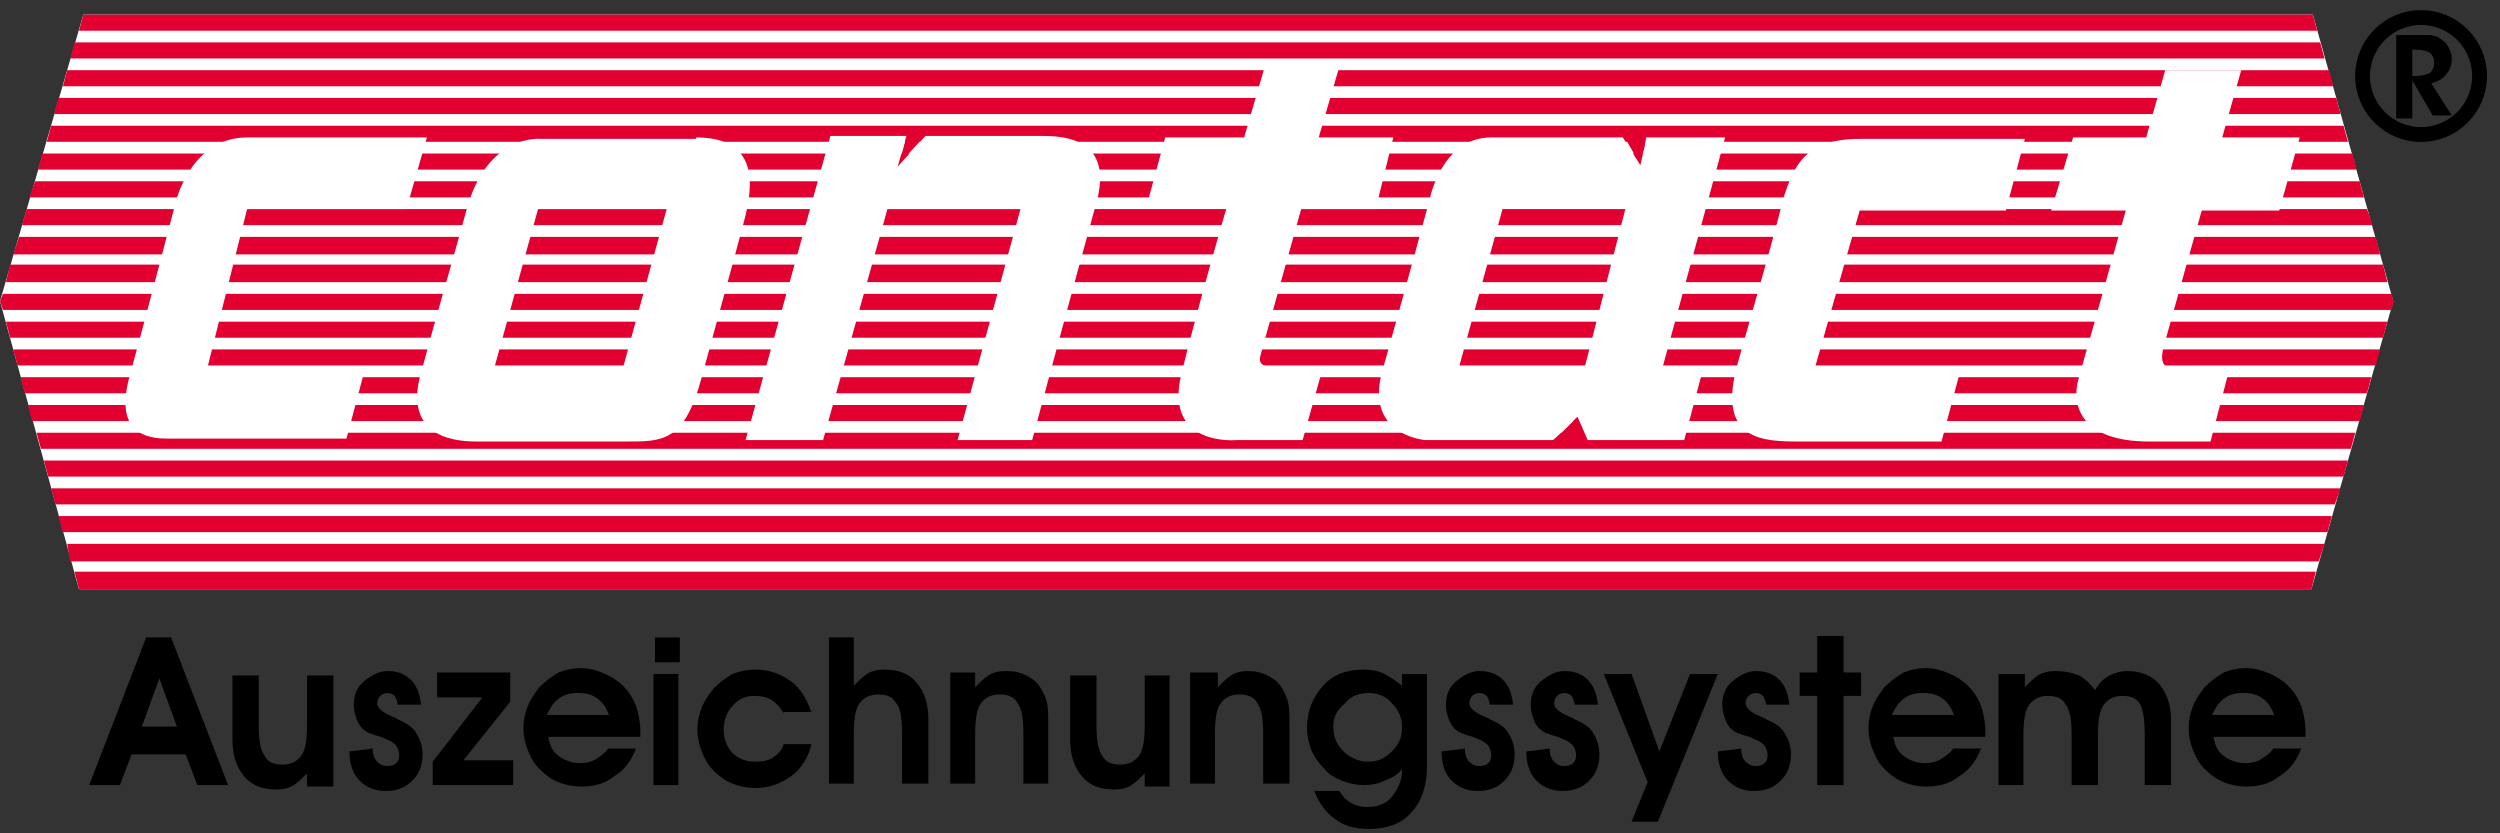
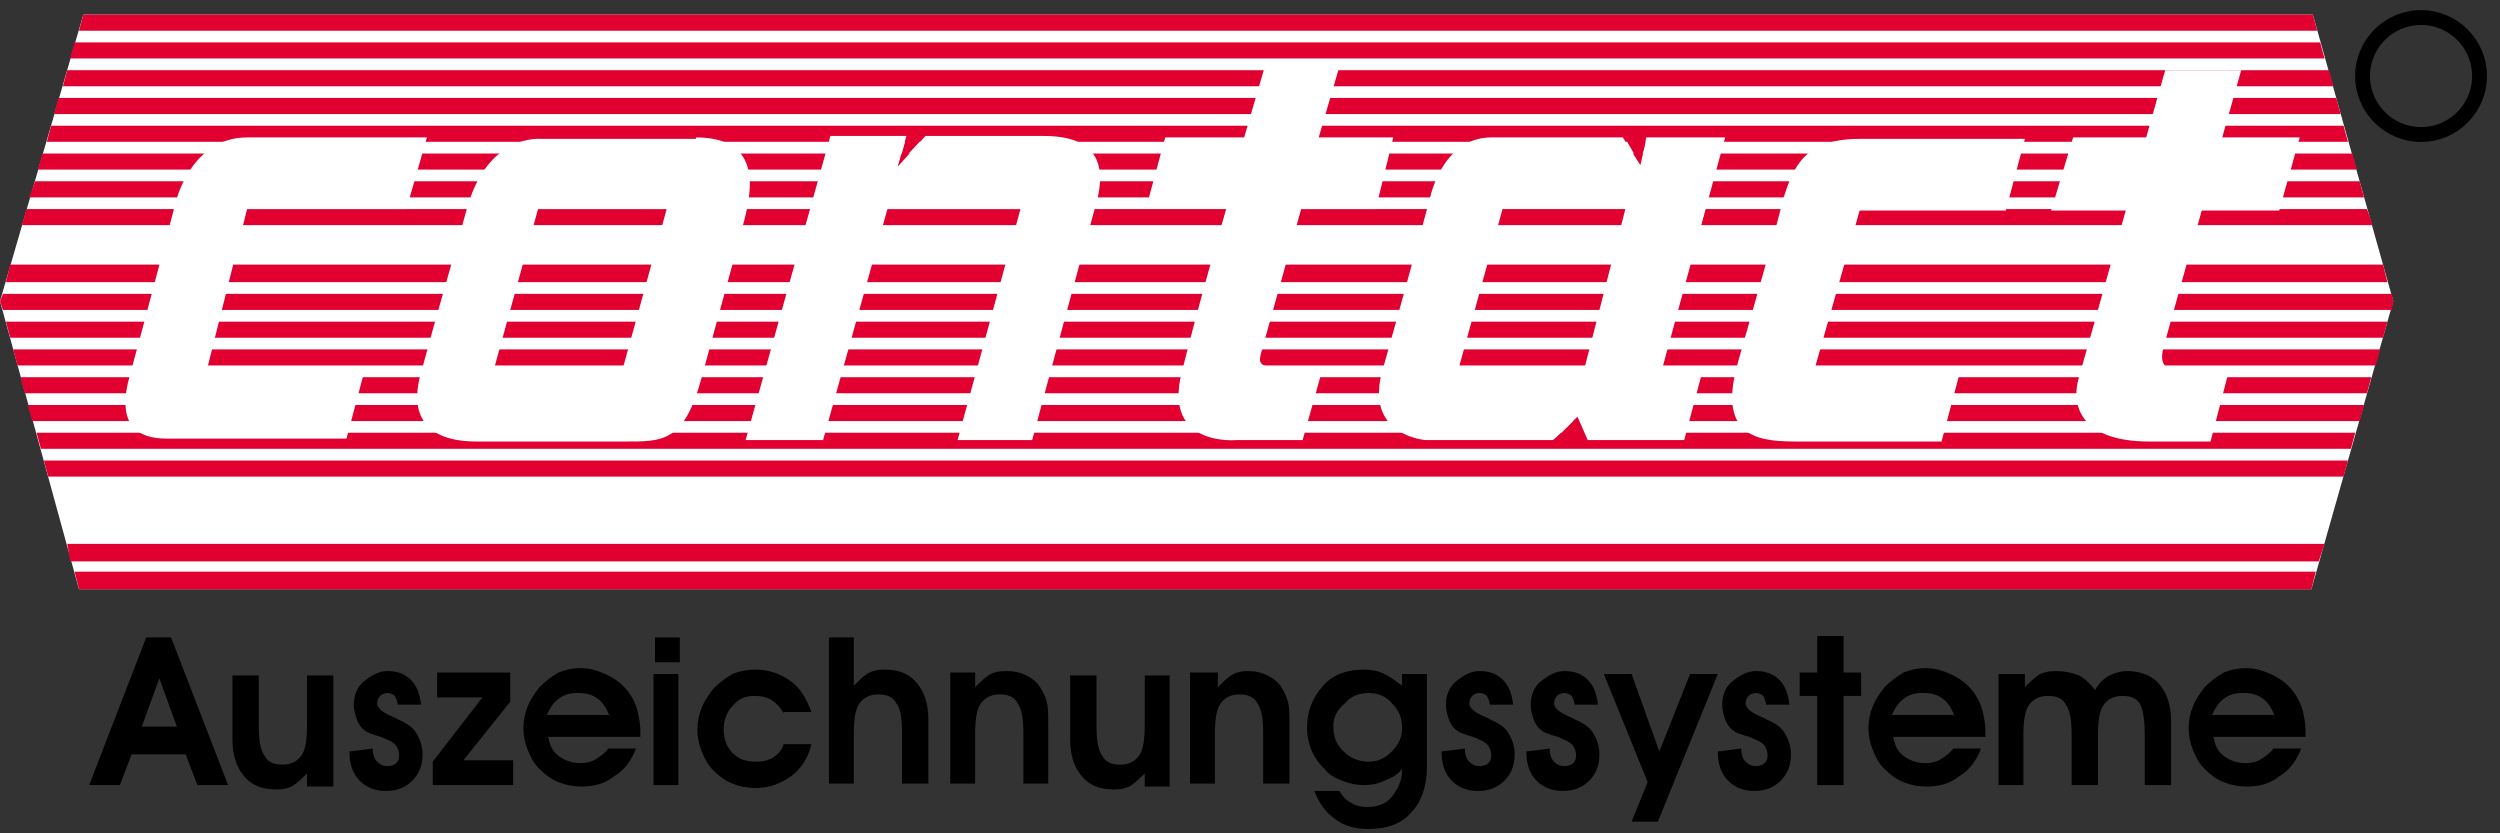
<svg xmlns="http://www.w3.org/2000/svg" width="171px" height="57px" viewBox="0 0 171 57" version="1.1">
  <rect x="0" y="0" width="171" height="57" fill="#333333" stroke="none" />
  <title>contact_logo_RZ</title>
  <desc>Created with Sketch.</desc>
  <defs />
  <g id="Page-1" stroke="none" stroke-width="1" fill="none" fill-rule="evenodd">
    <g id="contact_logo_RZ" transform="translate(0, 1)">
      <g id="Layer_1">
        <g id="Group">
          <polygon id="Shape" fill="#FFFFFF" points="5.7 0 0 19.6 5.4 39.3 158.1 39.3 163.7 19.6 158.2 0" />
          <g transform="translate(6, 42)" id="Shape" fill="#000000">
            <g>
              <path d="M3,8.6 L2.2,10.7 L0.1,10.7 L4,0.6 L5.7,0.6 L9.6,10.7 L7.5,10.7 L6.7,8.6 L3,8.6 L3,8.6 Z M6.1,6.7 L4.9,3.4 L3.7,6.7 L6.1,6.7 L6.1,6.7 Z" />
              <path d="M15,10.7 L15,9.9 C14.7,10.2 14.4,10.5 14.1,10.7 C13.8,10.9 13.4,11 12.9,11 C11.9,11 11.2,10.7 10.7,10.1 C10.2,9.5 9.9,8.7 9.9,7.6 L9.9,3.2 L11.7,3.2 L11.7,6.6 C11.7,7.6 11.8,8.3 12.1,8.7 C12.3,9.1 12.7,9.3 13.3,9.3 C13.9,9.3 14.3,9.1 14.6,8.7 C14.9,8.3 15,7.6 15,6.5 L15,3.2 L16.8,3.2 L16.8,10.8 L15,10.8 L15,10.7 Z" />
              <path d="M19.5,8.2 L19.5,8.3 C19.5,8.6 19.6,8.9 19.8,9.1 C20,9.3 20.2,9.4 20.5,9.4 C20.8,9.4 21,9.3 21.1,9.2 C21.3,9 21.3,8.8 21.3,8.6 C21.3,8.4 21.2,8.2 21.1,8 C21,7.9 20.8,7.7 20.5,7.6 C20.3,7.5 20.1,7.4 19.7,7.3 C19.4,7.2 19.1,7.1 19,7 C18.7,6.8 18.5,6.5 18.4,6.2 C18.3,5.9 18.2,5.6 18.2,5.2 C18.2,4.6 18.4,4 18.9,3.6 C19.4,3.2 19.9,2.9 20.5,2.9 C21.2,2.9 21.7,3.1 22.1,3.5 C22.5,3.9 22.7,4.4 22.8,5.2 L21.2,5.2 L21.2,5.2 C21.2,5 21.1,4.8 21,4.6 C20.9,4.5 20.7,4.4 20.5,4.4 C20.3,4.4 20.1,4.5 20,4.6 C19.9,4.7 19.8,4.9 19.8,5.1 C19.8,5.4 20.1,5.7 20.8,6 C21,6.1 21.1,6.1 21.2,6.2 C21.9,6.5 22.3,6.8 22.5,7.2 C22.7,7.5 22.9,8 22.9,8.6 C22.9,9.3 22.7,9.9 22.2,10.4 C21.7,10.9 21.1,11.1 20.4,11.1 C19.7,11.1 19.1,10.9 18.6,10.4 C18.1,9.9 17.9,9.2 17.9,8.4 L19.5,8.2 L19.5,8.2 Z" />
              <polygon points="23.6 10.7 23.6 9.1 27 4.7 23.9 4.7 23.9 3 28.9 3 28.9 5 25.7 9 29.1 9 29.1 10.7" />
              <path d="M31.5,7.4 C31.6,8 31.8,8.4 32.2,8.7 C32.6,9 33.1,9.2 33.7,9.2 C34.1,9.2 34.5,9.1 34.8,8.9 C35.1,8.7 35.4,8.5 35.6,8.2 L37.5,8.2 C37.2,9 36.7,9.7 36,10.1 C35.4,10.6 34.6,10.8 33.8,10.8 C33.2,10.8 32.7,10.7 32.2,10.5 C31.7,10.3 31.3,10 30.9,9.6 C30.5,9.2 30.3,8.8 30.1,8.3 C29.9,7.8 29.8,7.3 29.8,6.8 C29.8,6.3 29.9,5.8 30.1,5.3 C30.3,4.8 30.6,4.4 30.9,4 C31.3,3.6 31.7,3.3 32.2,3 C32.7,2.8 33.2,2.7 33.7,2.7 C34.4,2.7 35,2.9 35.6,3.2 C36.2,3.5 36.7,3.9 37.1,4.5 C37.3,4.8 37.5,5.2 37.6,5.6 C37.7,6 37.8,6.5 37.8,7 L37.8,7.2 L37.8,7.4 L31.5,7.4 L31.5,7.4 Z M35.7,6 C35.5,5.5 35.3,5.1 34.9,4.8 C34.5,4.5 34.1,4.4 33.5,4.4 C33,4.4 32.6,4.5 32.2,4.8 C31.8,5.1 31.6,5.5 31.4,5.9 L35.7,5.9 L35.7,6 Z" />
              <path d="M40.5,2.3 L38.8,2.3 L38.8,0.6 L40.5,0.6 L40.5,2.3 L40.5,2.3 Z M38.7,10.7 L38.7,3.1 L40.4,3.1 L40.4,10.7 L38.7,10.7 L38.7,10.7 Z" />
              <path d="M47.6,5.8 C47.4,5.4 47.1,5.1 46.8,4.9 C46.5,4.7 46.1,4.6 45.6,4.6 C45,4.6 44.5,4.8 44.1,5.3 C43.7,5.7 43.5,6.3 43.5,6.9 C43.5,7.5 43.7,8.1 44.1,8.5 C44.5,8.9 45,9.1 45.7,9.1 C46.2,9.1 46.6,9 46.9,8.8 C47.2,8.6 47.5,8.3 47.6,7.9 L49.5,7.9 C49.3,8.8 48.8,9.6 48.1,10.1 C47.4,10.6 46.6,10.9 45.7,10.9 C45.1,10.9 44.6,10.8 44.1,10.6 C43.6,10.4 43.2,10.1 42.8,9.7 C42.4,9.3 42.2,8.9 42,8.4 C41.8,7.9 41.7,7.4 41.7,6.9 C41.7,6.4 41.8,5.9 42,5.4 C42.2,4.9 42.5,4.5 42.8,4.1 C43.2,3.7 43.6,3.4 44.1,3.1 C44.6,2.9 45.1,2.8 45.7,2.8 C46.6,2.8 47.4,3.1 48.1,3.6 C48.8,4.1 49.2,4.9 49.5,5.7 L47.6,5.7 L47.6,5.8 Z" />
              <path d="M52.4,0.6 L52.4,3.9 C52.7,3.6 53,3.3 53.3,3.1 C53.6,2.9 54,2.8 54.5,2.8 C55.5,2.8 56.2,3.1 56.7,3.7 C57.2,4.3 57.5,5.1 57.5,6.2 L57.5,10.6 L55.7,10.6 L55.7,7.2 C55.7,6.2 55.6,5.4 55.3,5.1 C55.1,4.7 54.7,4.5 54.1,4.5 C53.5,4.5 53.1,4.7 52.8,5.1 C52.5,5.5 52.4,6.2 52.4,7.3 L52.4,10.6 L50.7,10.6 L50.7,0.6 L52.4,0.6 L52.4,0.6 Z" />
              <path d="M60.7,3.1 L60.7,4 C61,3.7 61.3,3.4 61.6,3.2 C61.9,3 62.3,2.9 62.8,2.9 C63.4,2.9 63.8,3 64.2,3.2 C64.6,3.4 65,3.7 65.2,4.1 C65.4,4.4 65.5,4.7 65.6,5 C65.7,5.4 65.7,5.9 65.7,6.6 L65.7,10.6 L64,10.6 L64,7.2 C64,6.2 63.9,5.5 63.6,5.1 C63.4,4.7 63,4.5 62.4,4.5 C61.8,4.5 61.4,4.7 61.1,5.1 C60.8,5.5 60.7,6.2 60.7,7.3 L60.7,10.6 L59,10.6 L59,3 L60.7,3 L60.7,3.1 Z" />
              <path d="M72.3,10.7 L72.3,9.9 C72,10.2 71.7,10.5 71.4,10.7 C71.1,10.9 70.7,11 70.2,11 C69.2,11 68.5,10.7 68,10.1 C67.5,9.5 67.2,8.7 67.2,7.6 L67.2,3.2 L69,3.2 L69,6.6 C69,7.6 69.1,8.3 69.4,8.7 C69.6,9.1 70,9.3 70.6,9.3 C71.2,9.3 71.6,9.1 71.9,8.7 C72.2,8.3 72.3,7.6 72.3,6.5 L72.3,3.2 L74,3.2 L74,10.8 L72.3,10.8 L72.3,10.7 Z" />
              <path d="M77.3,3.1 L77.3,4 C77.6,3.7 77.9,3.4 78.2,3.2 C78.5,3 78.9,2.9 79.3,2.9 C79.9,2.9 80.3,3 80.7,3.2 C81.1,3.4 81.5,3.7 81.7,4.1 C81.9,4.4 82,4.7 82.1,5 C82.2,5.4 82.2,5.9 82.2,6.6 L82.2,10.6 L80.4,10.6 L80.4,7.2 C80.4,6.2 80.3,5.5 80,5.1 C79.8,4.7 79.4,4.5 78.8,4.5 C78.2,4.5 77.8,4.7 77.5,5.1 C77.2,5.5 77.1,6.2 77.1,7.3 L77.1,10.6 L75.4,10.6 L75.4,3 L77.3,3 L77.3,3.1 Z" />
              <path d="M90,3.1 L91.6,3.1 L91.6,9.5 C91.6,10.8 91.2,11.9 90.5,12.6 C89.8,13.4 88.8,13.7 87.6,13.7 C86.7,13.7 85.9,13.5 85.3,13 C84.7,12.6 84.2,11.9 83.9,11.1 L85.6,11.1 C85.8,11.4 86,11.7 86.4,11.9 C86.7,12.1 87.1,12.2 87.5,12.2 C88.2,12.2 88.8,12 89.2,11.5 C89.6,11 89.9,10.4 89.9,9.7 L89.9,9.6 C89.6,10 89.2,10.2 88.7,10.4 C88.3,10.6 87.8,10.7 87.3,10.7 C86.8,10.7 86.3,10.6 85.8,10.4 C85.3,10.2 84.9,10 84.6,9.6 C84.2,9.2 83.9,8.8 83.7,8.3 C83.5,7.8 83.4,7.3 83.4,6.8 C83.4,5.6 83.8,4.7 84.5,3.9 C85.2,3.1 86.2,2.8 87.3,2.8 C87.8,2.8 88.3,2.9 88.7,3.1 C89.1,3.3 89.5,3.6 89.9,3.9 L89.9,3.1 L90,3.1 Z M85.2,6.7 C85.2,7.4 85.4,7.9 85.9,8.4 C86.3,8.8 86.9,9.1 87.6,9.1 C88.2,9.1 88.7,8.9 89.2,8.4 C89.7,7.9 89.9,7.4 89.9,6.8 C89.9,6.1 89.7,5.6 89.2,5.1 C88.8,4.6 88.2,4.4 87.6,4.4 C87,4.4 86.4,4.6 86,5.1 C85.4,5.6 85.2,6.1 85.2,6.7 L85.2,6.7 Z" />
              <path d="M94.2,8.2 L94.2,8.3 C94.2,8.6 94.3,8.9 94.5,9.1 C94.7,9.3 94.9,9.4 95.2,9.4 C95.5,9.4 95.7,9.3 95.8,9.2 C96,9 96,8.8 96,8.6 C96,8.4 95.9,8.2 95.8,8 C95.7,7.9 95.5,7.7 95.2,7.6 C95,7.5 94.8,7.4 94.4,7.3 C94.1,7.2 93.8,7.1 93.7,7 C93.4,6.8 93.2,6.5 93.1,6.2 C93,5.9 92.9,5.6 92.9,5.2 C92.9,4.6 93.1,4 93.6,3.6 C94.1,3.2 94.6,2.9 95.2,2.9 C95.9,2.9 96.4,3.1 96.8,3.5 C97.2,3.9 97.4,4.4 97.5,5.2 L95.9,5.2 L95.9,5.2 C95.9,5 95.8,4.8 95.7,4.6 C95.6,4.5 95.4,4.4 95.2,4.4 C95,4.4 94.8,4.5 94.7,4.6 C94.6,4.7 94.5,4.9 94.5,5.1 C94.5,5.4 94.8,5.7 95.5,6 C95.7,6.1 95.8,6.1 95.9,6.2 C96.6,6.5 97,6.8 97.2,7.2 C97.4,7.5 97.6,8 97.6,8.6 C97.6,9.3 97.4,9.9 96.9,10.4 C96.4,10.9 95.8,11.1 95.1,11.1 C94.4,11.1 93.8,10.9 93.3,10.4 C92.8,9.9 92.6,9.2 92.6,8.4 L94.2,8.2 L94.2,8.2 Z" />
              <path d="M100,8.2 L100,8.3 C100,8.6 100.1,8.9 100.3,9.1 C100.5,9.3 100.7,9.4 101,9.4 C101.3,9.4 101.5,9.3 101.6,9.2 C101.8,9 101.8,8.8 101.8,8.6 C101.8,8.4 101.7,8.2 101.6,8 C101.5,7.9 101.3,7.7 101,7.6 C100.8,7.5 100.6,7.4 100.2,7.3 C99.9,7.2 99.6,7.1 99.5,7 C99.2,6.8 99,6.5 98.9,6.2 C98.8,5.9 98.7,5.6 98.7,5.2 C98.7,4.6 98.9,4 99.4,3.6 C99.9,3.2 100.4,2.9 101,2.9 C101.7,2.9 102.2,3.1 102.6,3.5 C103,3.9 103.2,4.4 103.3,5.2 L101.7,5.2 L101.7,5.2 C101.7,5 101.6,4.8 101.5,4.6 C101.4,4.5 101.2,4.4 101,4.4 C100.8,4.4 100.6,4.5 100.5,4.6 C100.4,4.7 100.3,4.9 100.3,5.1 C100.3,5.4 100.6,5.7 101.3,6 C101.5,6.1 101.6,6.1 101.7,6.2 C102.4,6.5 102.8,6.8 103,7.2 C103.2,7.5 103.4,8 103.4,8.6 C103.4,9.3 103.2,9.9 102.7,10.4 C102.2,10.9 101.6,11.1 100.9,11.1 C100.2,11.1 99.6,10.9 99.1,10.4 C98.6,9.9 98.4,9.2 98.4,8.4 L100,8.2 L100,8.2 Z" />
              <polygon points="103.7 3.1 105.6 3.1 107.5 8.4 109.6 3.1 111.5 3.1 107.4 13.2 105.6 13.2 106.7 10.5" />
              <path d="M113.1,8.2 L113.1,8.3 C113.1,8.6 113.2,8.9 113.4,9.1 C113.6,9.3 113.8,9.4 114.1,9.4 C114.4,9.4 114.6,9.3 114.7,9.2 C114.9,9 114.9,8.8 114.9,8.6 C114.9,8.4 114.8,8.2 114.7,8 C114.6,7.9 114.4,7.7 114.1,7.6 C113.9,7.5 113.7,7.4 113.3,7.3 C113,7.2 112.7,7.1 112.6,7 C112.3,6.8 112.1,6.5 112,6.2 C111.9,5.9 111.8,5.6 111.8,5.2 C111.8,4.6 112,4 112.5,3.6 C113,3.2 113.5,2.9 114.1,2.9 C114.8,2.9 115.3,3.1 115.7,3.5 C116.1,3.9 116.3,4.4 116.4,5.2 L114.8,5.2 L114.8,5.2 C114.8,5 114.7,4.8 114.6,4.6 C114.5,4.5 114.3,4.4 114.1,4.4 C113.9,4.4 113.7,4.5 113.6,4.6 C113.5,4.7 113.4,4.9 113.4,5.1 C113.4,5.4 113.7,5.7 114.4,6 C114.6,6.1 114.7,6.1 114.8,6.2 C115.5,6.5 115.9,6.8 116.1,7.2 C116.3,7.5 116.5,8 116.5,8.6 C116.5,9.3 116.3,9.9 115.8,10.4 C115.3,10.9 114.7,11.1 114,11.1 C113.3,11.1 112.7,10.9 112.2,10.4 C111.7,9.9 111.5,9.2 111.5,8.4 L113.1,8.2 L113.1,8.2 Z" />
              <polygon points="118.3 10.7 118.3 4.6 117.1 4.6 117.1 3 118.3 3 118.3 0.5 120.1 0.5 120.1 3 121.3 3 121.3 4.6 120.1 4.6 120.1 10.7" />
              <path d="M123.5,7.4 C123.6,8 123.8,8.4 124.2,8.7 C124.6,9 125.1,9.2 125.7,9.2 C126.1,9.2 126.5,9.1 126.8,8.9 C127.1,8.7 127.4,8.5 127.6,8.2 L129.5,8.2 C129.2,9 128.7,9.7 128,10.1 C127.4,10.6 126.6,10.8 125.8,10.8 C125.2,10.8 124.7,10.7 124.2,10.5 C123.7,10.3 123.3,10 122.9,9.6 C122.5,9.2 122.3,8.8 122.1,8.3 C121.9,7.8 121.8,7.3 121.8,6.8 C121.8,6.3 121.9,5.8 122.1,5.3 C122.3,4.8 122.6,4.4 122.9,4 C123.3,3.6 123.7,3.3 124.2,3 C124.7,2.8 125.2,2.7 125.7,2.7 C126.4,2.7 127,2.9 127.6,3.2 C128.2,3.5 128.7,3.9 129.1,4.5 C129.3,4.8 129.5,5.2 129.6,5.6 C129.7,6 129.8,6.5 129.8,7 L129.8,7.2 L129.8,7.4 L123.5,7.4 L123.5,7.4 Z M127.7,6 C127.5,5.5 127.3,5.1 126.9,4.8 C126.5,4.5 126.1,4.4 125.5,4.4 C125,4.4 124.6,4.5 124.2,4.8 C123.8,5.1 123.6,5.5 123.4,5.9 L127.7,5.9 L127.7,6 Z" />
              <path d="M132.5,3.1 L132.5,4 C132.8,3.7 133.1,3.4 133.4,3.2 C133.7,3 134.1,2.9 134.6,2.9 C135.2,2.9 135.7,3 136.2,3.2 C136.6,3.4 137,3.8 137.3,4.2 C137.6,3.7 137.9,3.4 138.3,3.2 C138.7,3 139.1,2.9 139.5,2.9 C140.4,2.9 141.2,3.2 141.7,3.8 C142.2,4.4 142.5,5.2 142.5,6.3 L142.5,10.7 L140.7,10.7 L140.7,7.3 C140.7,6.3 140.6,5.6 140.4,5.2 C140.2,4.8 139.8,4.6 139.2,4.6 C138.6,4.6 138.2,4.8 137.9,5.2 C137.6,5.6 137.5,6.3 137.5,7.4 L137.5,10.7 L135.7,10.7 L135.7,7.3 C135.7,6.3 135.6,5.6 135.3,5.2 C135.1,4.8 134.7,4.6 134.1,4.6 C133.5,4.6 133.1,4.8 132.8,5.2 C132.5,5.6 132.4,6.3 132.4,7.4 L132.4,10.7 L130.7,10.7 L130.7,3.1 L132.5,3.1 L132.5,3.1 Z" />
            </g>
            <path d="M145.4,7.4 C145.5,8 145.7,8.4 146.1,8.7 C146.5,9 147,9.2 147.6,9.2 C148,9.2 148.4,9.1 148.7,8.9 C149,8.7 149.3,8.5 149.5,8.2 L151.4,8.2 C151.1,9 150.6,9.7 149.9,10.1 C149.3,10.6 148.5,10.8 147.7,10.8 C147.1,10.8 146.6,10.7 146.1,10.5 C145.6,10.3 145.2,10 144.8,9.6 C144.4,9.2 144.2,8.8 144,8.3 C143.8,7.8 143.7,7.3 143.7,6.8 C143.7,6.3 143.8,5.8 144,5.3 C144.2,4.8 144.5,4.4 144.8,4 C145.2,3.6 145.6,3.3 146.1,3 C146.6,2.8 147.1,2.7 147.6,2.7 C148.3,2.7 148.9,2.9 149.5,3.2 C150.1,3.5 150.6,3.9 151,4.5 C151.2,4.8 151.4,5.2 151.5,5.6 C151.6,6 151.7,6.5 151.7,7 L151.7,7.2 L151.7,7.4 L145.4,7.4 L145.4,7.4 Z M149.6,6 C149.4,5.5 149.2,5.1 148.8,4.8 C148.4,4.5 148,4.4 147.4,4.4 C146.9,4.4 146.5,4.5 146.1,4.8 C145.7,5.1 145.5,5.5 145.3,5.9 L149.6,5.9 L149.6,6 Z" />
          </g>
          <polygon id="Shape" fill="#E20031" points="5.1 38.1 158.4 38.1 158.1 39.3 5.4 39.3" />
          <polygon id="Shape" fill="#E20031" points="4.8 37.4 4.6 36.2 159 36.2 158.6 37.4" />
-           <polygon id="Shape" fill="#E20031" points="4.3 35.4 4 34.3 159.5 34.3 159.2 35.4" />
-           <polygon id="Shape" fill="#E20031" points="3.8 33.5 3.5 32.4 160.1 32.4 159.7 33.5" />
          <polygon id="Shape" fill="#E20031" points="3.3 31.6 3 30.5 160.6 30.5 160.3 31.6" />
          <polygon id="Shape" fill="#E20031" points="2.2 27.8 1.9 26.7 161.7 26.7 161.4 27.8" />
          <polygon id="Shape" fill="#E20031" points="1.7 25.9 1.4 24.8 162.2 24.8 161.9 25.9" />
          <polygon id="Shape" fill="#E20031" points="1.2 24 0.9 22.9 162.8 22.9 162.5 24" />
          <polygon id="Shape" fill="#E20031" points="0.7 22.1 0.4 21 163.3 21 163 22.1" />
          <polygon id="Shape" fill="#E20031" points="0.2 19.1 0 19.6 0.2 20.2 163.6 20.2 163.7 19.6 163.6 19.1" />
          <polygon id="Shape" fill="#E20031" points="0.4 18.3 0.7 17.1 163 17.1 163.3 18.3" />
-           <polygon id="Shape" fill="#E20031" points="0.9 16.4 1.3 15.2 162.5 15.2 162.8 16.4" />
          <polygon id="Shape" fill="#E20031" points="1.5 14.4 1.8 13.3 161.9 13.3 162.3 14.4" />
          <polygon id="Shape" fill="#E20031" points="2 12.5 2.4 11.4 161.4 11.4 161.7 12.5" />
          <polygon id="Shape" fill="#E20031" points="2.6 10.6 2.9 9.5 160.9 9.5 161.2 10.6" />
          <polygon id="Shape" fill="#E20031" points="3.7 6.8 4 5.7 159.8 5.7 160.1 6.8" />
          <polygon id="Shape" fill="#E20031" points="4.3 4.9 4.6 3.8 159.3 3.8 159.6 4.9" />
          <polygon id="Shape" fill="#E20031" points="4.8 3 5.1 1.9 158.7 1.9 159 3" />
          <polygon id="Shape" fill="#E20031" points="5.7 0 158.2 0 158.5 1.1 5.4 1.1" />
          <polygon id="Shape" fill="#E20031" points="2.8 29.7 2.5 28.6 106.8 28.6 107.9 27.5 108.5 28.6 161.1 28.6 160.8 29.7" />
          <polygon id="Shape" fill="#E20031" points="3.2 8.7 3.5 7.6 160.3 7.6 160.6 8.7 112.7 8.7 112.1 10.1 111.3 8.7 62.9 8.7 61.5 10.2 61.9 8.7" />
          <g transform="translate(8, 0)">
            <circle id="Oval" stroke="#000000" stroke-width="1.016" cx="157.6" cy="4.2" r="4" />
            <path d="M21.2,8.4 L19.8,13.3 L8.9,13.3 L6.2,24.1 L17,24.1 L15.7,29 L3.4,29 C1.4,29 -0.1,28.1 0.9,24.6 C1.9,21 4,12.9 4,12.9 C4,12.9 5,8.4 8.9,8.4 L21.2,8.4" id="Shape" fill="#FFFFFF" />
            <path d="M48.8,8.3 L54,8.3 L53.4,10.4 L55.3,8.3 L63.4,8.3 C67.6,8.3 67.6,10.9 66.9,13.2 C65.3,19 62.6,29.1 62.6,29.1 L57.5,29.1 L61.8,13.3 L52.7,13.3 L48.3,29.1 L43,29.1 L48.8,8.3 L48.8,8.3 Z" id="Shape" fill="#FFFFFF" />
            <path d="M71.7,8.4 L77.1,8.4 L78.5,3.6 L83.6,3.6 L82.2,8.4 L87.3,8.4 L86.1,13.3 L81,13.3 C81,13.3 78.6,21.9 78.3,23 C78.1,23.7 78,24.1 79.3,24.1 L82.5,24.1 L81.1,29.1 L76.6,29.1 C76.6,29.1 71.6,29.6 72.8,24.6 C74,19.7 75.9,13.2 75.9,13.2 L70.4,13.2 L71.7,8.4 L71.7,8.4 Z" id="Shape" fill="#FFFFFF" />
            <path d="M39.6,8.4 C44,8.4 43.5,11.8 42.9,14.1 C41.9,17.9 41.1,20.7 40,24.8 C38.8,29.3 37.3,29.2 34.7,29.2 L24.6,29.2 C20.3,29.2 20.2,26.5 20.8,24.5 C22,20 22.5,18.5 23.9,13.4 C25.3,8.1 29,8.5 29,8.5 L39.6,8.5 L39.6,8.4 Z M28.8,13.3 L25.8,24.2 L34.6,24.2 L37.6,13.3 L28.8,13.3 L28.8,13.3 Z" id="Shape" fill="#FFFFFF" />
            <path d="M119.2,8.5 L130.5,8.5 L129.2,13.4 L119.2,13.4 L116.1,24.3 L126.1,24.3 L124.8,29.2 L115.2,29.2 C112.6,29.2 109.3,29.2 110.9,23.7 C112.4,18.4 113.2,15.7 114,12.5 C114.7,10.4 115.4,8.5 119.2,8.5" id="Shape" fill="#FFFFFF" />
            <path d="M133.8,8.4 L132.3,13.4 L137.4,13.4 C137.4,13.4 135.4,20.6 134.2,24.8 C133.6,26.8 134.4,29.2 139,29.2 L143.2,29.2 L144.5,24.2 L141.1,24.2 C140.8,24.2 139.5,24.5 140,22.7 C141.1,18.7 142.6,13.4 142.6,13.4 L147.9,13.4 L149.3,8.4 L144,8.4 L145.3,3.8 L140.1,3.8 L138.8,8.4 L133.8,8.4 L133.8,8.4 Z" id="Shape" fill="#FFFFFF" />
            <path d="M94,8.4 L103,8.4 L104.2,10.3 L104.5,9 L104.6,8.4 L110,8.4 L105.7,24.2 L108.5,24.2 L107.2,29.1 L100.6,29.1 L99.9,27.5 C99.9,27.5 98.2,29.2 98.2,29.1 L89.5,29.1 C89.5,29.1 85.2,28.8 86.6,24.2 C87.9,19.6 89.8,12.6 89.8,12.6 C89.8,12.6 90.6,8.4 94,8.4 L94,8.4 Z M94.8,13.2 L91.8,24.1 L100.4,24.1 L103.2,13.2 L94.8,13.2 L94.8,13.2 Z" id="Shape" fill="#FFFFFF" />
-             <path d="M157,4.2 L157.2,4.2 C157.6,4.2 158,4.1 158.2,4 C158.4,3.8 158.5,3.6 158.5,3.3 C158.5,3 158.4,2.8 158.2,2.6 C158,2.5 157.7,2.4 157.3,2.4 L157,2.4 L157,4.2 L157,4.2 Z M157,7.1 L155.9,7.1 L155.9,1.4 L157.2,1.4 L158.2,1.4 C158.4,1.4 158.6,1.5 158.7,1.5 C159,1.7 159.3,1.9 159.4,2.1 C159.6,2.4 159.7,2.7 159.7,3 C159.7,3.4 159.6,3.8 159.3,4.1 C159.1,4.4 158.7,4.6 158.3,4.7 L159.7,6.9 L158.4,6.9 L157,4.5 L157,7.1 L157,7.1 Z" id="Shape" fill="#000000" />
          </g>
        </g>
      </g>
    </g>
  </g>
</svg>